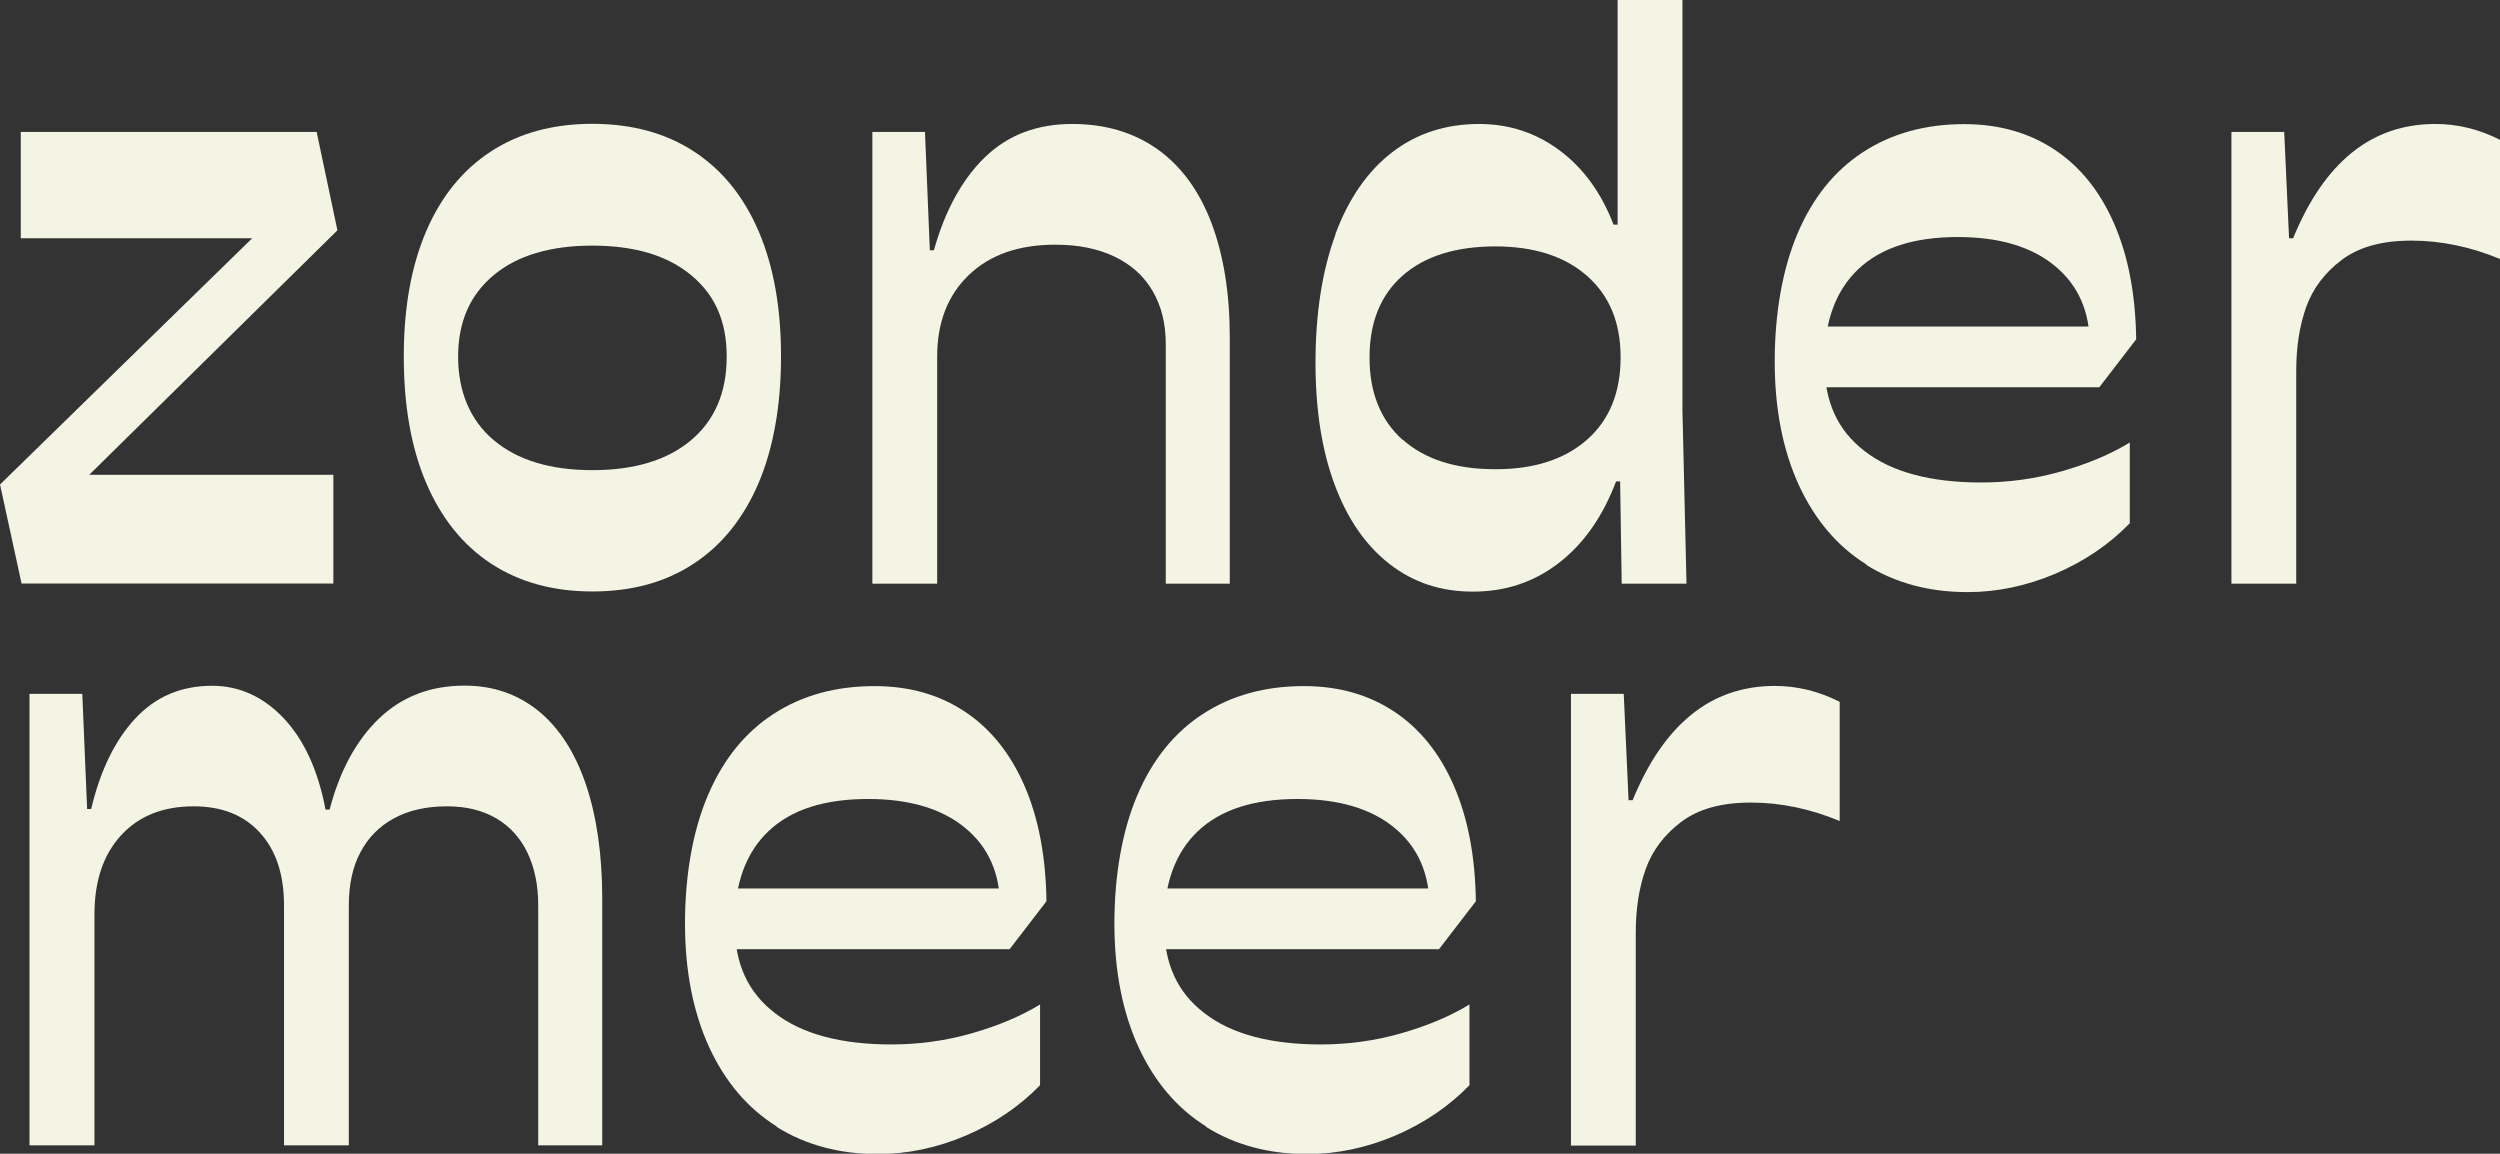
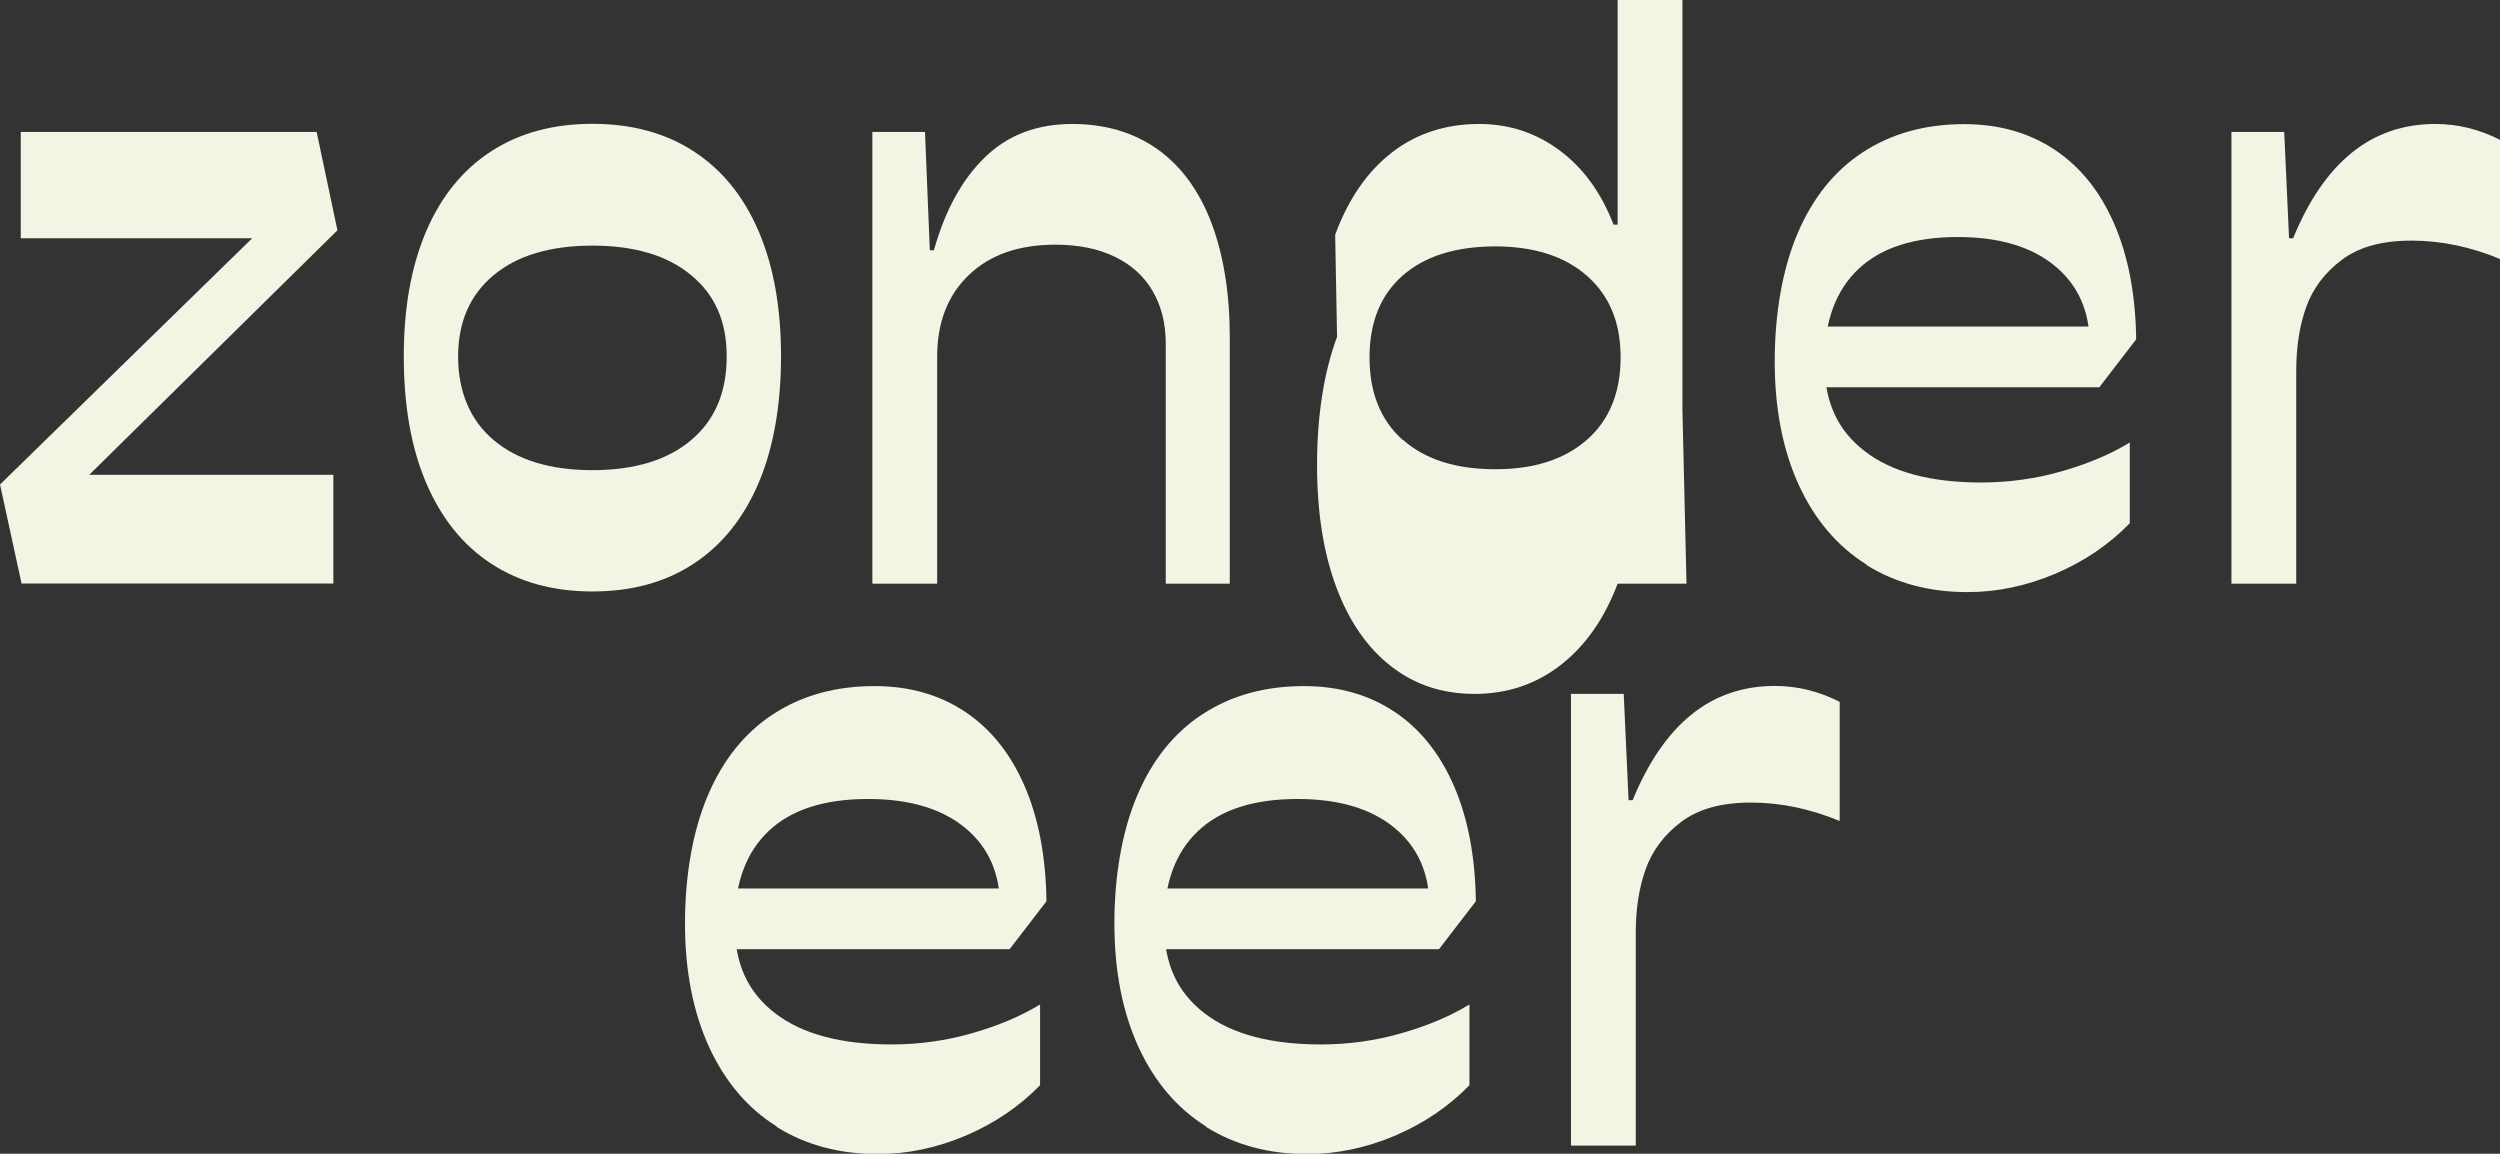
<svg xmlns="http://www.w3.org/2000/svg" viewBox="0 0 160.11 73.89" data-name="Layer 1" id="Layer_1">
  <rect x="0" y="0" width="160.11" height="73.89" fill="#333333" stroke="none" />
  <defs>
    <style>
      .cls-1 {
        fill: #f4f4e4;
      }
    </style>
  </defs>
  <path d="M0,31.03L17.41,14.03l1.08,1.23H1.33v-6.81h18.95l1.33,6.3L4.15,31.95l-1.13-1.54h18.33v6.96H1.38l-1.38-6.35Z" class="cls-1" />
  <path d="M27.29,14.82c.96-2.24,2.34-3.94,4.15-5.12,1.81-1.18,3.98-1.77,6.5-1.77s4.69.59,6.5,1.77c1.81,1.18,3.19,2.88,4.15,5.12.96,2.24,1.43,4.91,1.43,8.01s-.48,5.84-1.43,8.09c-.96,2.25-2.34,3.98-4.15,5.17-1.81,1.2-3.98,1.79-6.5,1.79s-4.69-.6-6.5-1.79c-1.81-1.19-3.19-2.92-4.15-5.17-.96-2.25-1.43-4.95-1.43-8.09s.48-5.78,1.43-8.01ZM31.62,28.19c1.52,1.28,3.63,1.92,6.32,1.92s4.8-.64,6.32-1.92c1.52-1.28,2.28-3.06,2.28-5.35s-.76-3.96-2.28-5.22c-1.52-1.26-3.63-1.89-6.32-1.89s-4.81.63-6.32,1.89c-1.52,1.26-2.28,3-2.28,5.22s.76,4.07,2.28,5.35Z" class="cls-1" />
  <path d="M55.86,8.45h3.38l.31,7.58h.26c.72-2.56,1.81-4.55,3.28-5.97,1.47-1.42,3.33-2.12,5.58-2.12,2.12,0,3.93.54,5.45,1.61,1.52,1.08,2.67,2.65,3.46,4.71.78,2.07,1.18,4.51,1.18,7.35v15.77h-4.1v-15.36c0-1.3-.28-2.42-.84-3.38-.56-.96-1.37-1.69-2.43-2.2-1.06-.51-2.32-.77-3.79-.77-2.36,0-4.21.65-5.56,1.95-1.35,1.3-2.02,3.04-2.02,5.22v14.54h-4.15V8.45Z" class="cls-1" />
-   <path d="M85.51,15.03c.85-2.3,2.07-4.06,3.64-5.27,1.57-1.21,3.43-1.82,5.58-1.82,1.91,0,3.63.56,5.15,1.69,1.52,1.13,2.67,2.71,3.46,4.76h.26V0h4.15v26.27l.26,11.11h-4.15l-.1-6.55h-.26c-.85,2.25-2.07,3.99-3.66,5.22-1.59,1.23-3.42,1.84-5.5,1.84s-3.83-.59-5.35-1.77c-1.52-1.18-2.69-2.87-3.51-5.07-.82-2.2-1.23-4.8-1.23-7.81,0-3.17.43-5.91,1.28-8.22ZM89.84,28.16c1.42,1.26,3.39,1.89,5.91,1.89h.05c2.46,0,4.4-.63,5.84-1.89,1.43-1.26,2.15-3.02,2.15-5.27s-.72-3.96-2.15-5.22c-1.43-1.26-3.4-1.89-5.89-1.89h.05c-2.56,0-4.55.62-5.97,1.87-1.42,1.25-2.12,3-2.12,5.25s.71,4.01,2.12,5.27Z" class="cls-1" />
+   <path d="M85.51,15.03c.85-2.3,2.07-4.06,3.64-5.27,1.57-1.21,3.43-1.82,5.58-1.82,1.91,0,3.63.56,5.15,1.69,1.52,1.13,2.67,2.71,3.46,4.76h.26V0h4.15v26.27l.26,11.11h-4.15h-.26c-.85,2.25-2.07,3.99-3.66,5.22-1.59,1.23-3.42,1.84-5.5,1.84s-3.83-.59-5.35-1.77c-1.52-1.18-2.69-2.87-3.51-5.07-.82-2.2-1.23-4.8-1.23-7.81,0-3.17.43-5.91,1.28-8.22ZM89.84,28.16c1.42,1.26,3.39,1.89,5.91,1.89h.05c2.46,0,4.4-.63,5.84-1.89,1.43-1.26,2.15-3.02,2.15-5.27s-.72-3.96-2.15-5.22c-1.43-1.26-3.4-1.89-5.89-1.89h.05c-2.56,0-4.55.62-5.97,1.87-1.42,1.25-2.12,3-2.12,5.25s.71,4.01,2.12,5.27Z" class="cls-1" />
  <path d="M119.53,36.15c-1.86-1.16-3.3-2.86-4.33-5.09-1.02-2.24-1.54-4.87-1.54-7.91s.49-5.91,1.46-8.19c.97-2.29,2.37-4.03,4.2-5.22,1.83-1.19,3.98-1.79,6.48-1.79,2.22,0,4.15.55,5.79,1.64,1.64,1.09,2.91,2.67,3.81,4.74.9,2.07,1.37,4.53,1.41,7.4l-2.36,3.07h-18.43v-3.89h19.61l-1.79,1.18c0-2.15-.75-3.84-2.25-5.07-1.5-1.23-3.57-1.84-6.2-1.84-2.8,0-4.92.68-6.37,2.05-1.45,1.37-2.18,3.35-2.18,5.94s.86,4.4,2.59,5.73c1.72,1.33,4.21,2,7.45,2,1.77,0,3.5-.24,5.17-.72,1.67-.48,3.12-1.09,4.35-1.84v5.17c-1.33,1.37-2.92,2.44-4.76,3.23-1.84.78-3.72,1.18-5.63,1.18-2.46,0-4.62-.58-6.48-1.74Z" class="cls-1" />
  <path d="M142.91,8.45h3.38l.31,6.81h.26c.99-2.42,2.24-4.25,3.76-5.48,1.52-1.23,3.3-1.84,5.35-1.84,1.43,0,2.82.34,4.15,1.02v7.63c-1.88-.78-3.77-1.18-5.68-1.18s-3.36.41-4.46,1.23c-1.09.82-1.85,1.83-2.28,3.02-.43,1.2-.64,2.56-.64,4.1v13.62h-4.15V8.45Z" class="cls-1" />
-   <path d="M1.89,44.44h3.38l.31,7.37h.26c.58-2.46,1.52-4.39,2.82-5.79,1.3-1.4,2.94-2.1,4.92-2.1,1.74,0,3.27.69,4.58,2.07,1.31,1.38,2.21,3.34,2.69,5.86h.26c.65-2.49,1.71-4.44,3.17-5.84,1.47-1.4,3.29-2.1,5.48-2.1,1.81,0,3.38.54,4.71,1.61,1.33,1.08,2.35,2.65,3.05,4.71.7,2.07,1.05,4.51,1.05,7.35v15.77h-4.1v-15.36c0-1.3-.23-2.42-.69-3.38-.46-.96-1.13-1.69-2-2.2-.87-.51-1.92-.77-3.15-.77-1.33,0-2.47.26-3.4.77-.94.51-1.66,1.24-2.15,2.18-.5.94-.74,2.07-.74,3.4v15.36h-4.15v-15.36c0-1.98-.51-3.53-1.54-4.66s-2.44-1.69-4.25-1.69c-1.95,0-3.49.61-4.63,1.84-1.14,1.23-1.72,2.92-1.72,5.07v14.8H1.89v-28.93Z" class="cls-1" />
  <path d="M49.74,72.14c-1.86-1.16-3.3-2.86-4.33-5.09-1.02-2.24-1.54-4.87-1.54-7.91s.49-5.91,1.46-8.19c.97-2.29,2.37-4.03,4.2-5.22,1.83-1.19,3.98-1.79,6.48-1.79,2.22,0,4.15.55,5.79,1.64,1.64,1.09,2.91,2.67,3.81,4.74.9,2.07,1.37,4.53,1.41,7.4l-2.36,3.07h-18.43v-3.89h19.61l-1.79,1.18c0-2.15-.75-3.84-2.25-5.07-1.5-1.23-3.57-1.84-6.2-1.84-2.8,0-4.92.68-6.37,2.05-1.45,1.37-2.18,3.35-2.18,5.94s.86,4.4,2.59,5.73c1.72,1.33,4.21,2,7.45,2,1.77,0,3.5-.24,5.17-.72,1.67-.48,3.12-1.09,4.35-1.84v5.17c-1.33,1.37-2.92,2.44-4.76,3.23-1.84.78-3.72,1.18-5.63,1.18-2.46,0-4.62-.58-6.48-1.74Z" class="cls-1" />
  <path d="M77.24,72.14c-1.86-1.16-3.3-2.86-4.33-5.09-1.02-2.24-1.54-4.87-1.54-7.91s.49-5.91,1.46-8.19c.97-2.29,2.37-4.03,4.2-5.22,1.83-1.19,3.98-1.79,6.48-1.79,2.22,0,4.15.55,5.79,1.64,1.64,1.09,2.91,2.67,3.81,4.74.9,2.07,1.37,4.53,1.41,7.4l-2.36,3.07h-18.43v-3.89h19.61l-1.79,1.18c0-2.15-.75-3.84-2.25-5.07-1.5-1.23-3.57-1.84-6.2-1.84-2.8,0-4.92.68-6.37,2.05-1.45,1.37-2.18,3.35-2.18,5.94s.86,4.4,2.59,5.73c1.72,1.33,4.21,2,7.45,2,1.77,0,3.5-.24,5.17-.72,1.67-.48,3.12-1.09,4.35-1.84v5.17c-1.33,1.37-2.92,2.44-4.76,3.23-1.84.78-3.72,1.18-5.63,1.18-2.46,0-4.62-.58-6.48-1.74Z" class="cls-1" />
  <path d="M100.61,44.44h3.38l.31,6.81h.26c.99-2.42,2.24-4.25,3.76-5.48,1.52-1.23,3.3-1.84,5.35-1.84,1.43,0,2.82.34,4.15,1.02v7.63c-1.88-.78-3.77-1.18-5.68-1.18s-3.36.41-4.46,1.23c-1.09.82-1.85,1.83-2.28,3.02-.43,1.2-.64,2.56-.64,4.1v13.62h-4.15v-28.93Z" class="cls-1" />
</svg>